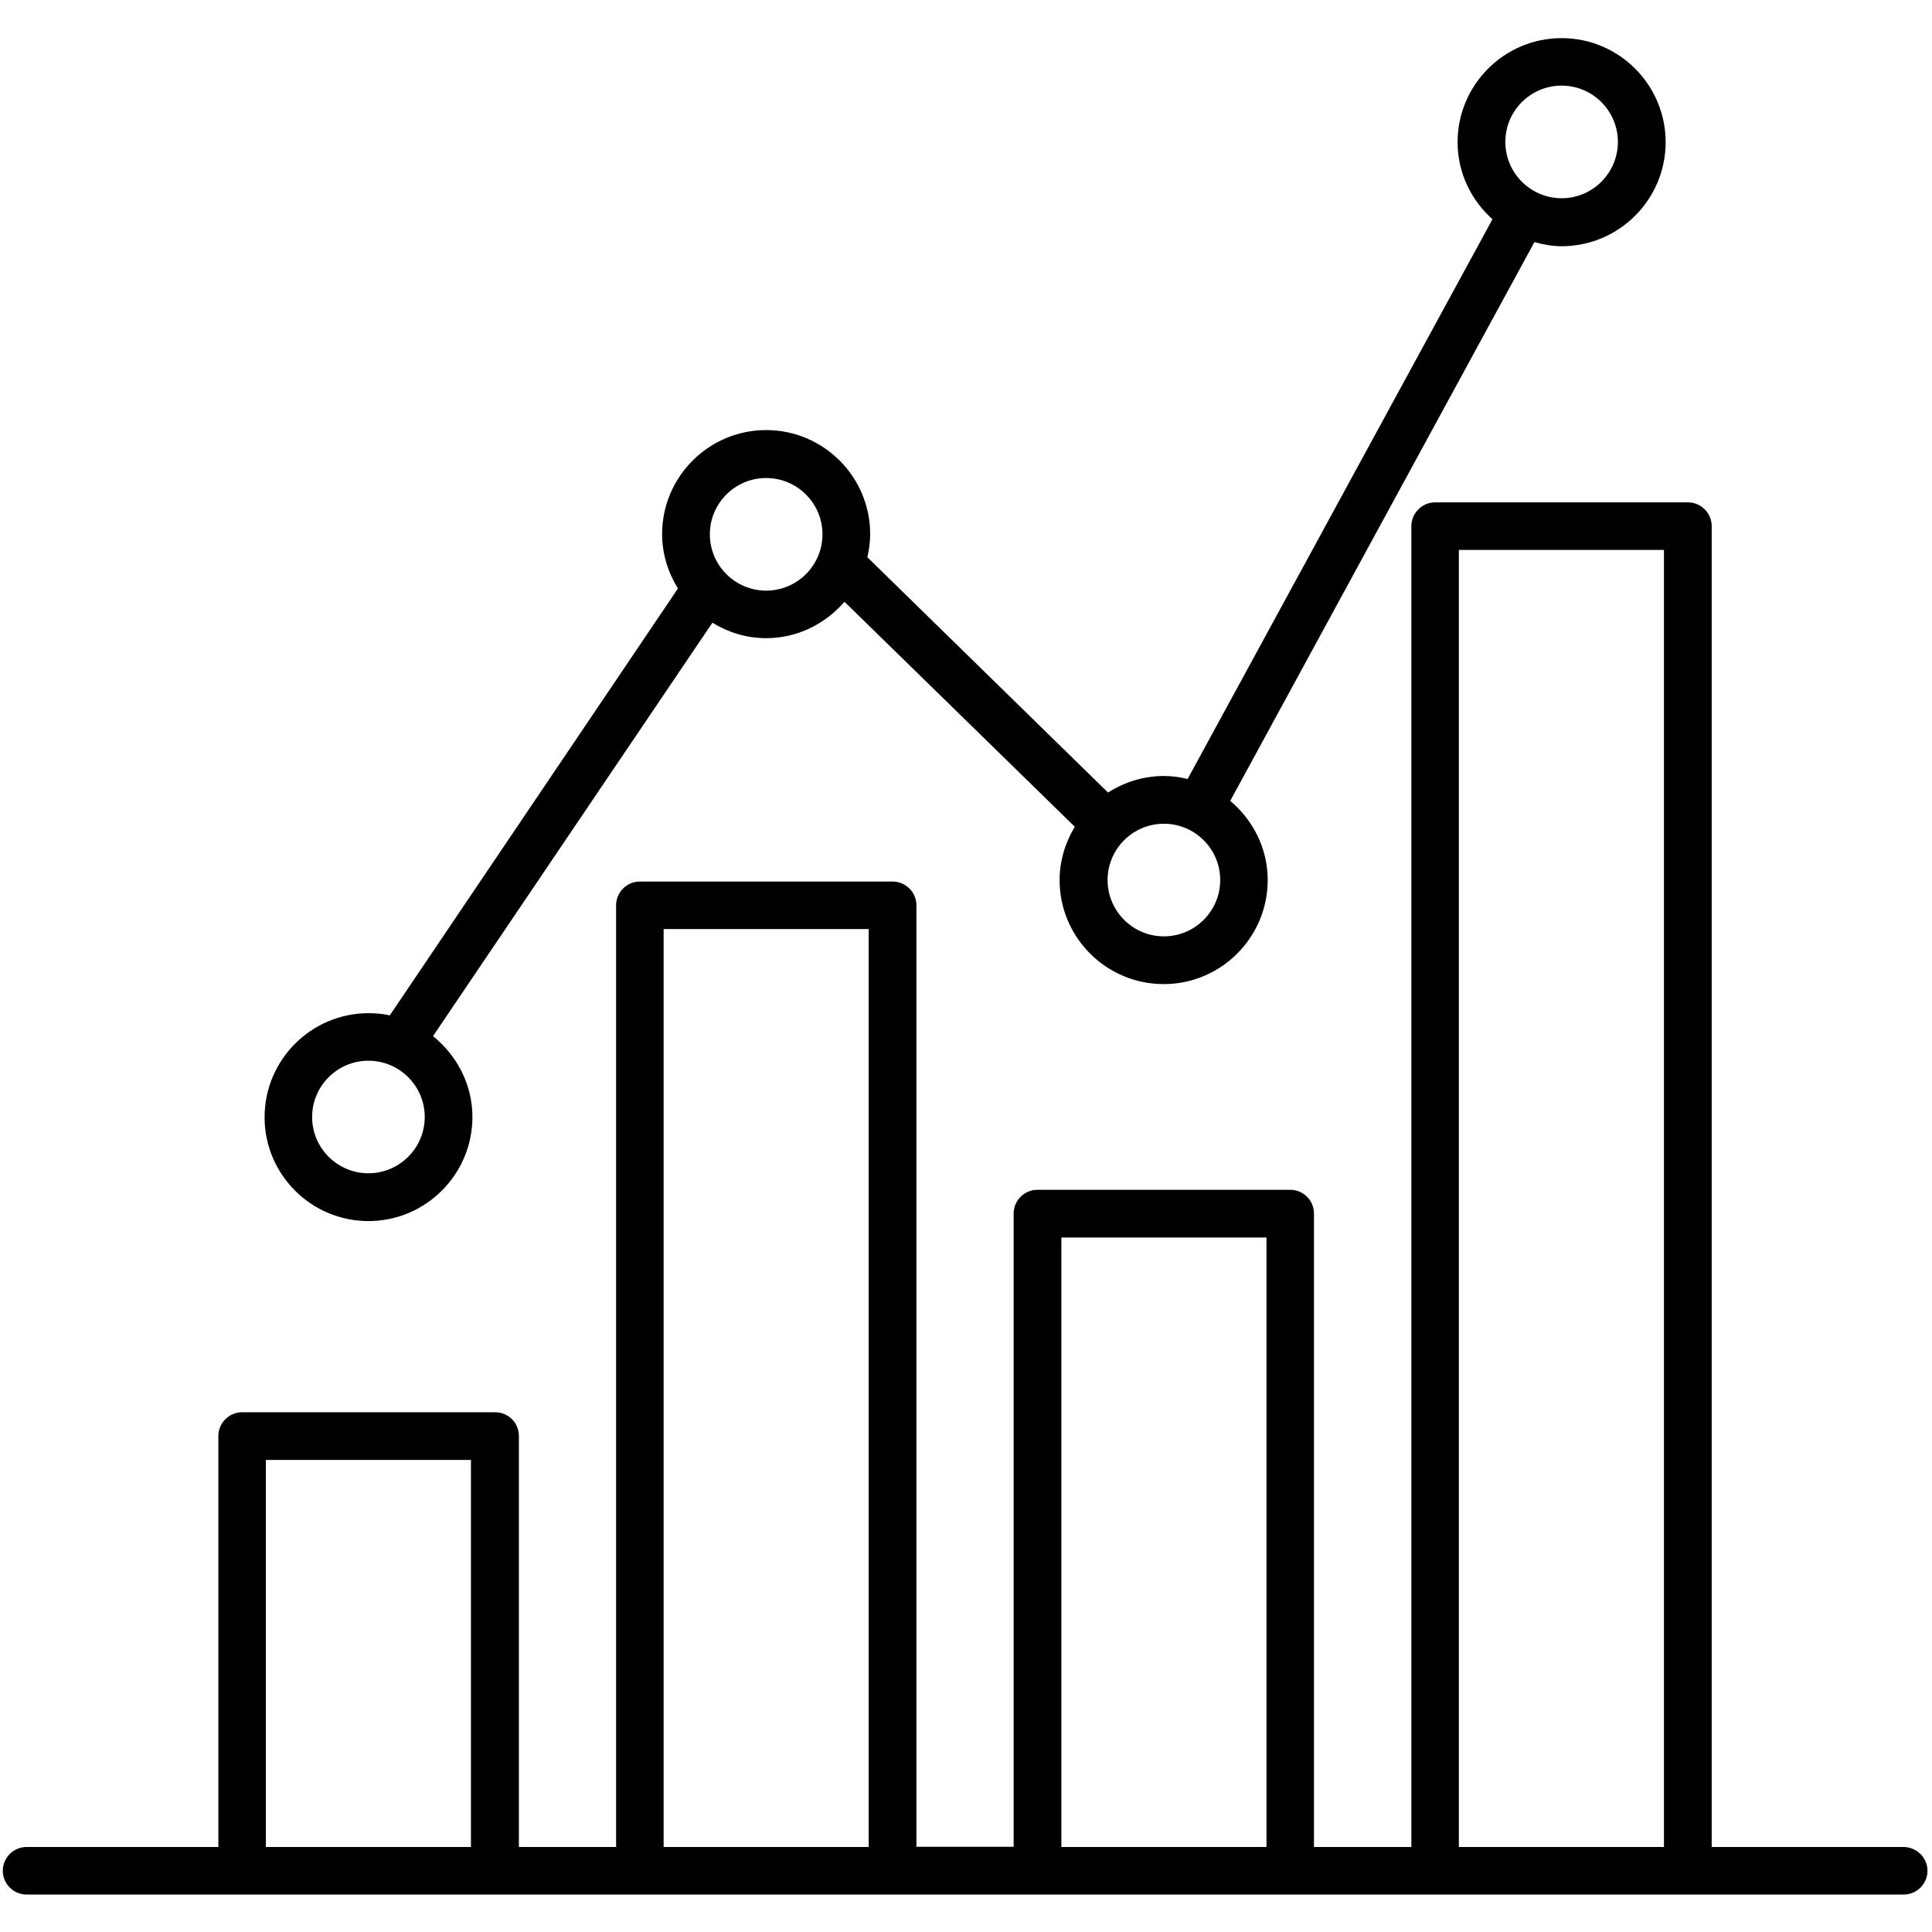
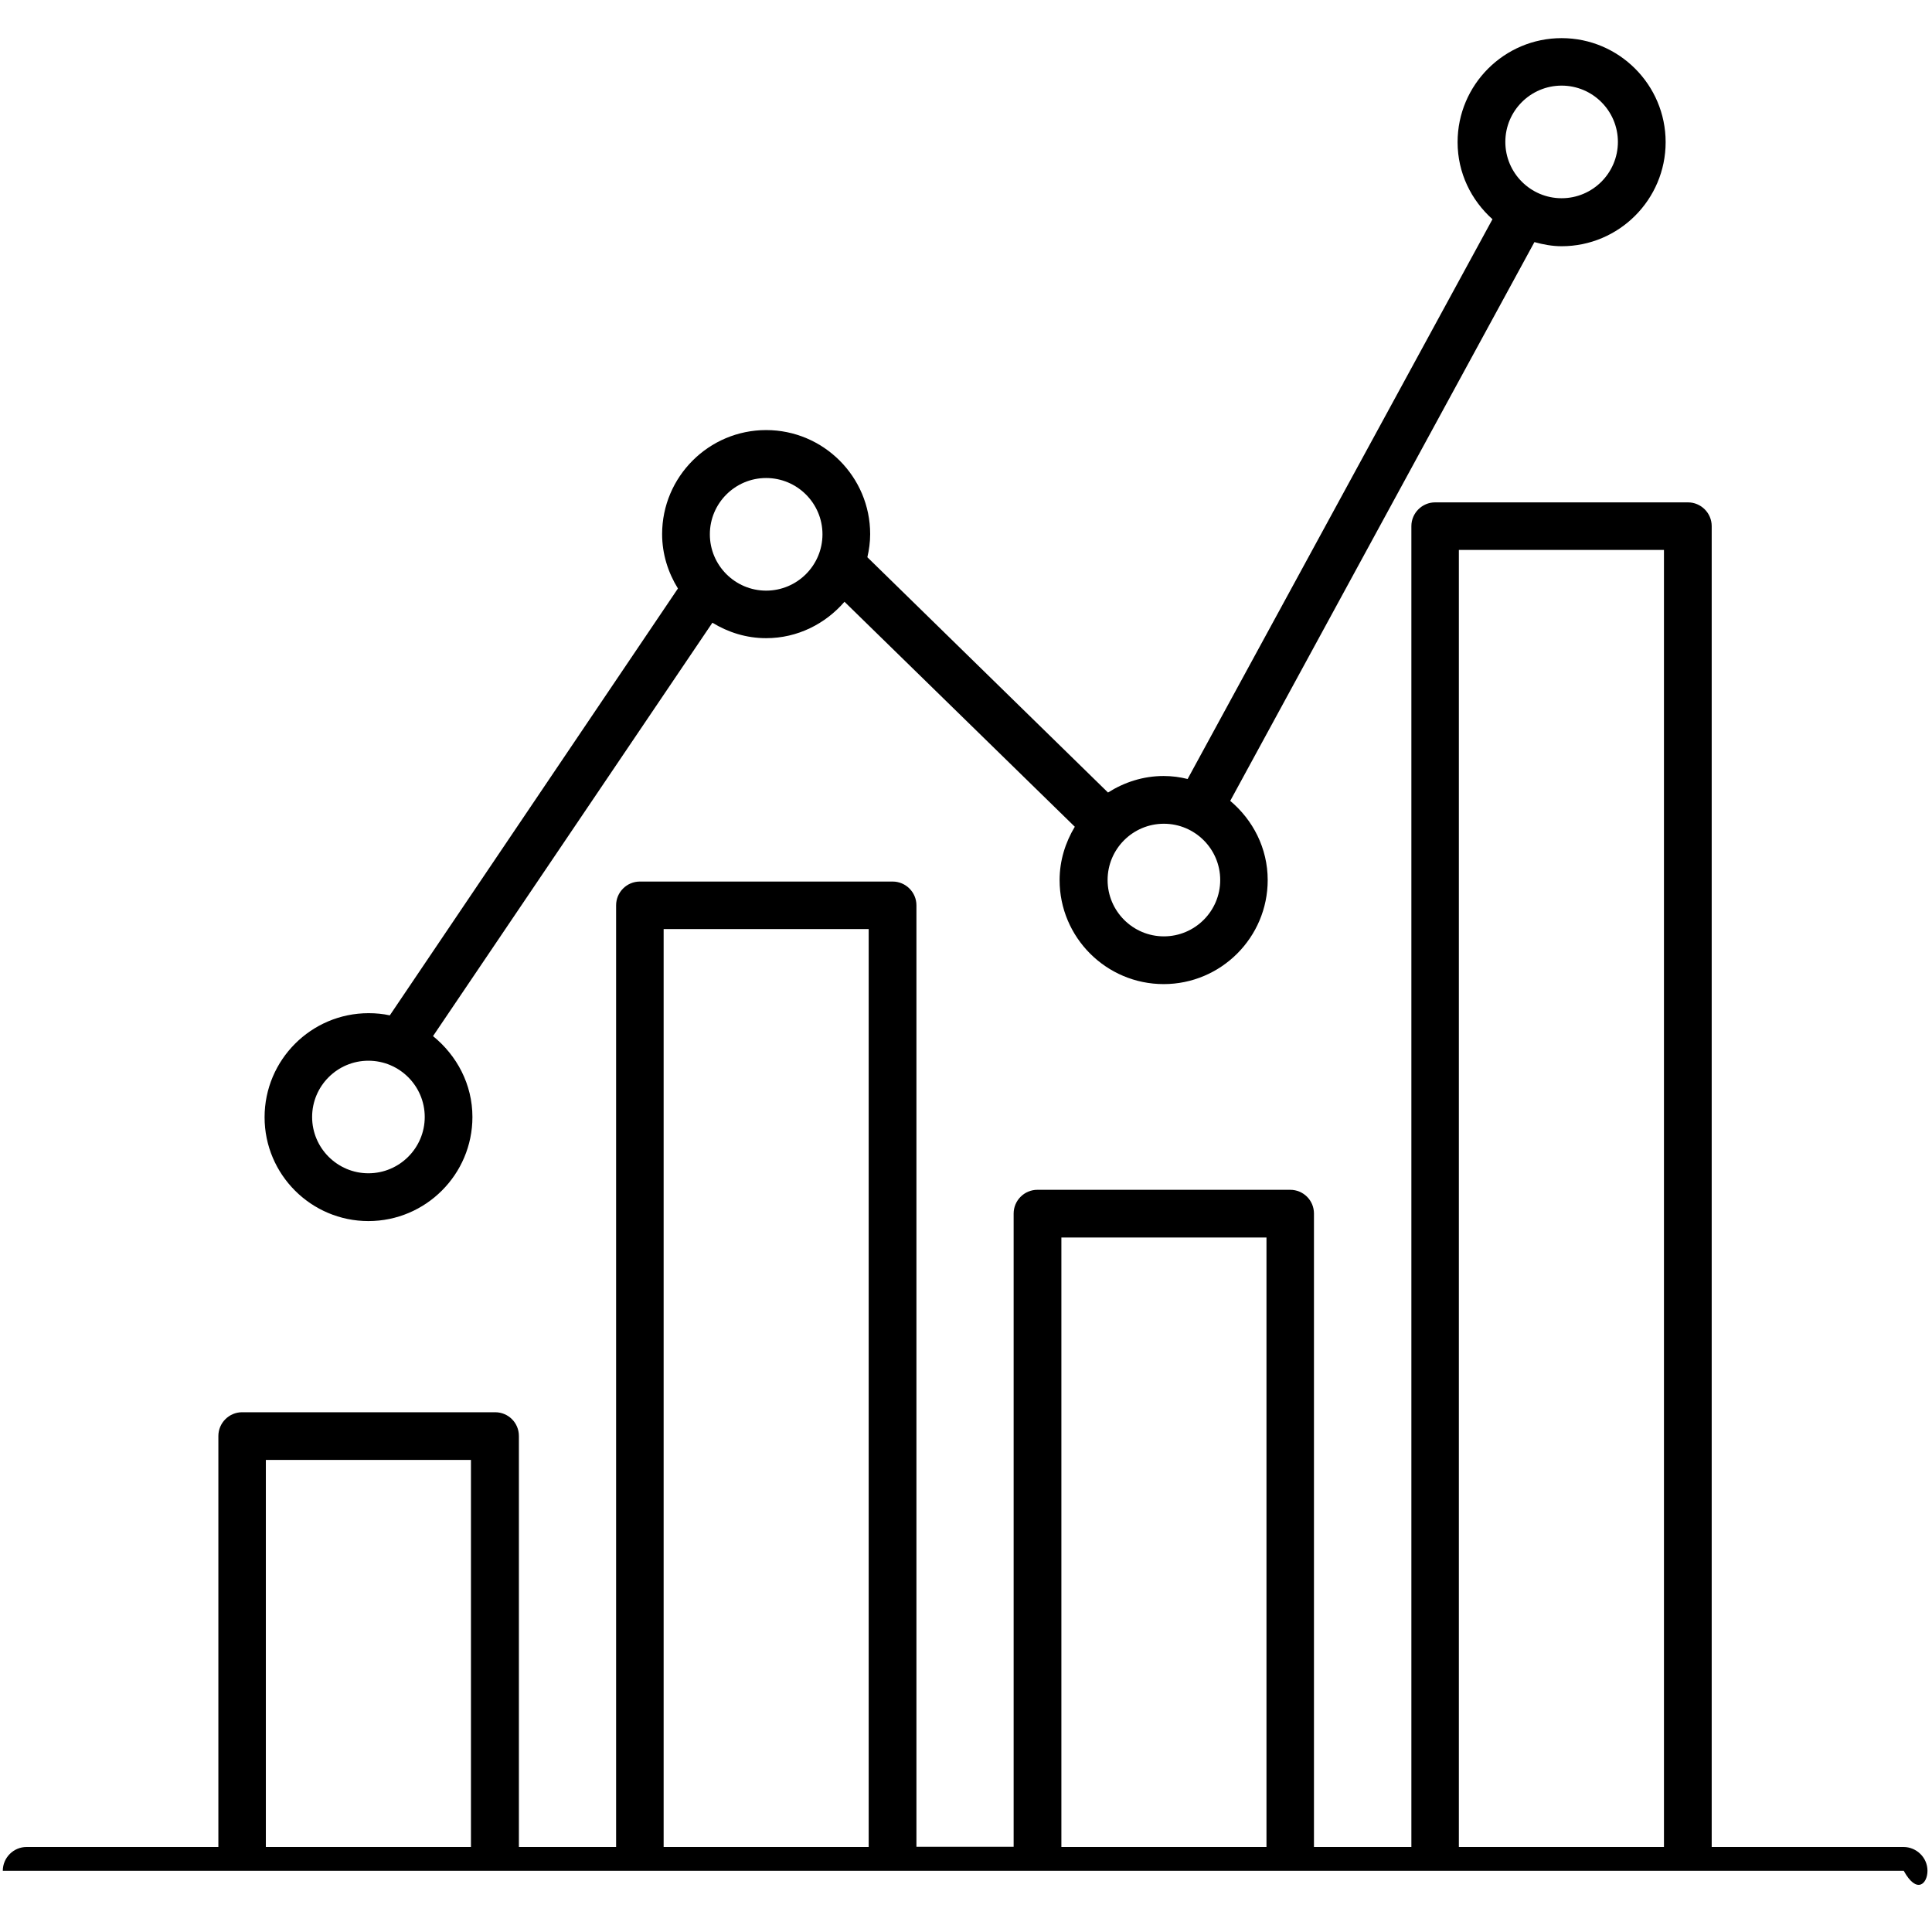
<svg xmlns="http://www.w3.org/2000/svg" width="38" height="38" viewBox="0 0 38 38" fill="none">
-   <path d="M7.246 24.017C8.374 24.017 9.292 23.099 9.292 21.97C9.292 21.326 8.984 20.758 8.517 20.379L14.012 12.248C14.323 12.438 14.681 12.552 15.069 12.552C15.688 12.552 16.235 12.269 16.61 11.836L21.14 16.261C20.955 16.569 20.841 16.926 20.841 17.31C20.841 18.438 21.759 19.356 22.888 19.356C24.016 19.356 24.934 18.438 24.934 17.31C24.934 16.682 24.643 16.127 24.197 15.752L30.18 4.762C30.353 4.809 30.53 4.843 30.715 4.843C31.843 4.843 32.761 3.925 32.761 2.796C32.761 1.668 31.843 0.75 30.715 0.75C29.587 0.75 28.669 1.668 28.669 2.796C28.669 3.403 28.938 3.938 29.355 4.312L23.359 15.322C23.208 15.284 23.052 15.263 22.888 15.263C22.483 15.263 22.113 15.386 21.793 15.588L17.06 10.96C17.094 10.813 17.115 10.661 17.115 10.505C17.115 9.377 16.197 8.459 15.069 8.459C13.941 8.459 13.023 9.377 13.023 10.505C13.023 10.897 13.141 11.263 13.334 11.575L7.667 19.971C7.532 19.941 7.393 19.928 7.25 19.928C6.122 19.928 5.204 20.846 5.204 21.975C5.204 23.103 6.122 24.017 7.246 24.017L7.246 24.017ZM30.715 1.684C31.326 1.684 31.822 2.181 31.822 2.791C31.822 3.402 31.326 3.899 30.715 3.899C30.105 3.899 29.608 3.402 29.608 2.791C29.608 2.18 30.105 1.684 30.715 1.684ZM22.892 16.202C23.503 16.202 24 16.699 24 17.309C24 17.92 23.503 18.417 22.892 18.417C22.282 18.417 21.785 17.92 21.785 17.309C21.785 16.698 22.282 16.202 22.892 16.202ZM15.069 9.402C15.68 9.402 16.177 9.899 16.177 10.509C16.177 11.12 15.68 11.617 15.069 11.617C14.459 11.617 13.962 11.12 13.962 10.509C13.962 9.898 14.459 9.402 15.069 9.402ZM7.246 20.863C7.857 20.863 8.354 21.359 8.354 21.97C8.354 22.58 7.857 23.077 7.246 23.077C6.636 23.077 6.139 22.58 6.139 21.97C6.139 21.359 6.636 20.863 7.246 20.863ZM37.44 36.328H33.667V10.348C33.667 10.091 33.457 9.881 33.2 9.881L28.227 9.881C27.97 9.881 27.76 10.092 27.76 10.348V36.328L25.844 36.328V23.869C25.844 23.608 25.634 23.402 25.377 23.402H20.404C20.147 23.402 19.937 23.612 19.937 23.869V36.324H18.025L18.025 17.806C18.025 17.549 17.814 17.339 17.558 17.339H12.585C12.328 17.339 12.118 17.549 12.118 17.806V36.328H10.206V28.244C10.206 27.983 9.996 27.777 9.739 27.777L4.762 27.777C4.505 27.777 4.295 27.988 4.295 28.244V36.328L0.522 36.328C0.265 36.328 0.055 36.539 0.055 36.796C0.055 37.053 0.265 37.263 0.522 37.263H37.444C37.701 37.263 37.911 37.052 37.911 36.796C37.912 36.539 37.697 36.328 37.44 36.328L37.44 36.328ZM5.229 36.328V28.715H9.263V36.328L5.229 36.328ZM13.053 36.328V18.273H17.086V36.328H13.053ZM20.876 36.328V24.34H24.91V36.328H20.876ZM28.694 36.328V10.816H32.728V36.328H28.694Z" fill="black" />
+   <path d="M7.246 24.017C8.374 24.017 9.292 23.099 9.292 21.97C9.292 21.326 8.984 20.758 8.517 20.379L14.012 12.248C14.323 12.438 14.681 12.552 15.069 12.552C15.688 12.552 16.235 12.269 16.61 11.836L21.14 16.261C20.955 16.569 20.841 16.926 20.841 17.31C20.841 18.438 21.759 19.356 22.888 19.356C24.016 19.356 24.934 18.438 24.934 17.31C24.934 16.682 24.643 16.127 24.197 15.752L30.18 4.762C30.353 4.809 30.53 4.843 30.715 4.843C31.843 4.843 32.761 3.925 32.761 2.796C32.761 1.668 31.843 0.75 30.715 0.75C29.587 0.75 28.669 1.668 28.669 2.796C28.669 3.403 28.938 3.938 29.355 4.312L23.359 15.322C23.208 15.284 23.052 15.263 22.888 15.263C22.483 15.263 22.113 15.386 21.793 15.588L17.06 10.96C17.094 10.813 17.115 10.661 17.115 10.505C17.115 9.377 16.197 8.459 15.069 8.459C13.941 8.459 13.023 9.377 13.023 10.505C13.023 10.897 13.141 11.263 13.334 11.575L7.667 19.971C7.532 19.941 7.393 19.928 7.25 19.928C6.122 19.928 5.204 20.846 5.204 21.975C5.204 23.103 6.122 24.017 7.246 24.017L7.246 24.017ZM30.715 1.684C31.326 1.684 31.822 2.181 31.822 2.791C31.822 3.402 31.326 3.899 30.715 3.899C30.105 3.899 29.608 3.402 29.608 2.791C29.608 2.18 30.105 1.684 30.715 1.684ZM22.892 16.202C23.503 16.202 24 16.699 24 17.309C24 17.92 23.503 18.417 22.892 18.417C22.282 18.417 21.785 17.92 21.785 17.309C21.785 16.698 22.282 16.202 22.892 16.202ZM15.069 9.402C15.68 9.402 16.177 9.899 16.177 10.509C16.177 11.12 15.68 11.617 15.069 11.617C14.459 11.617 13.962 11.12 13.962 10.509C13.962 9.898 14.459 9.402 15.069 9.402ZM7.246 20.863C7.857 20.863 8.354 21.359 8.354 21.97C8.354 22.58 7.857 23.077 7.246 23.077C6.636 23.077 6.139 22.58 6.139 21.97C6.139 21.359 6.636 20.863 7.246 20.863ZM37.44 36.328H33.667V10.348C33.667 10.091 33.457 9.881 33.2 9.881L28.227 9.881C27.97 9.881 27.76 10.092 27.76 10.348V36.328L25.844 36.328V23.869C25.844 23.608 25.634 23.402 25.377 23.402H20.404C20.147 23.402 19.937 23.612 19.937 23.869V36.324H18.025L18.025 17.806C18.025 17.549 17.814 17.339 17.558 17.339H12.585C12.328 17.339 12.118 17.549 12.118 17.806V36.328H10.206V28.244C10.206 27.983 9.996 27.777 9.739 27.777L4.762 27.777C4.505 27.777 4.295 27.988 4.295 28.244V36.328L0.522 36.328C0.265 36.328 0.055 36.539 0.055 36.796H37.444C37.701 37.263 37.911 37.052 37.911 36.796C37.912 36.539 37.697 36.328 37.44 36.328L37.44 36.328ZM5.229 36.328V28.715H9.263V36.328L5.229 36.328ZM13.053 36.328V18.273H17.086V36.328H13.053ZM20.876 36.328V24.34H24.91V36.328H20.876ZM28.694 36.328V10.816H32.728V36.328H28.694Z" fill="black" />
</svg>